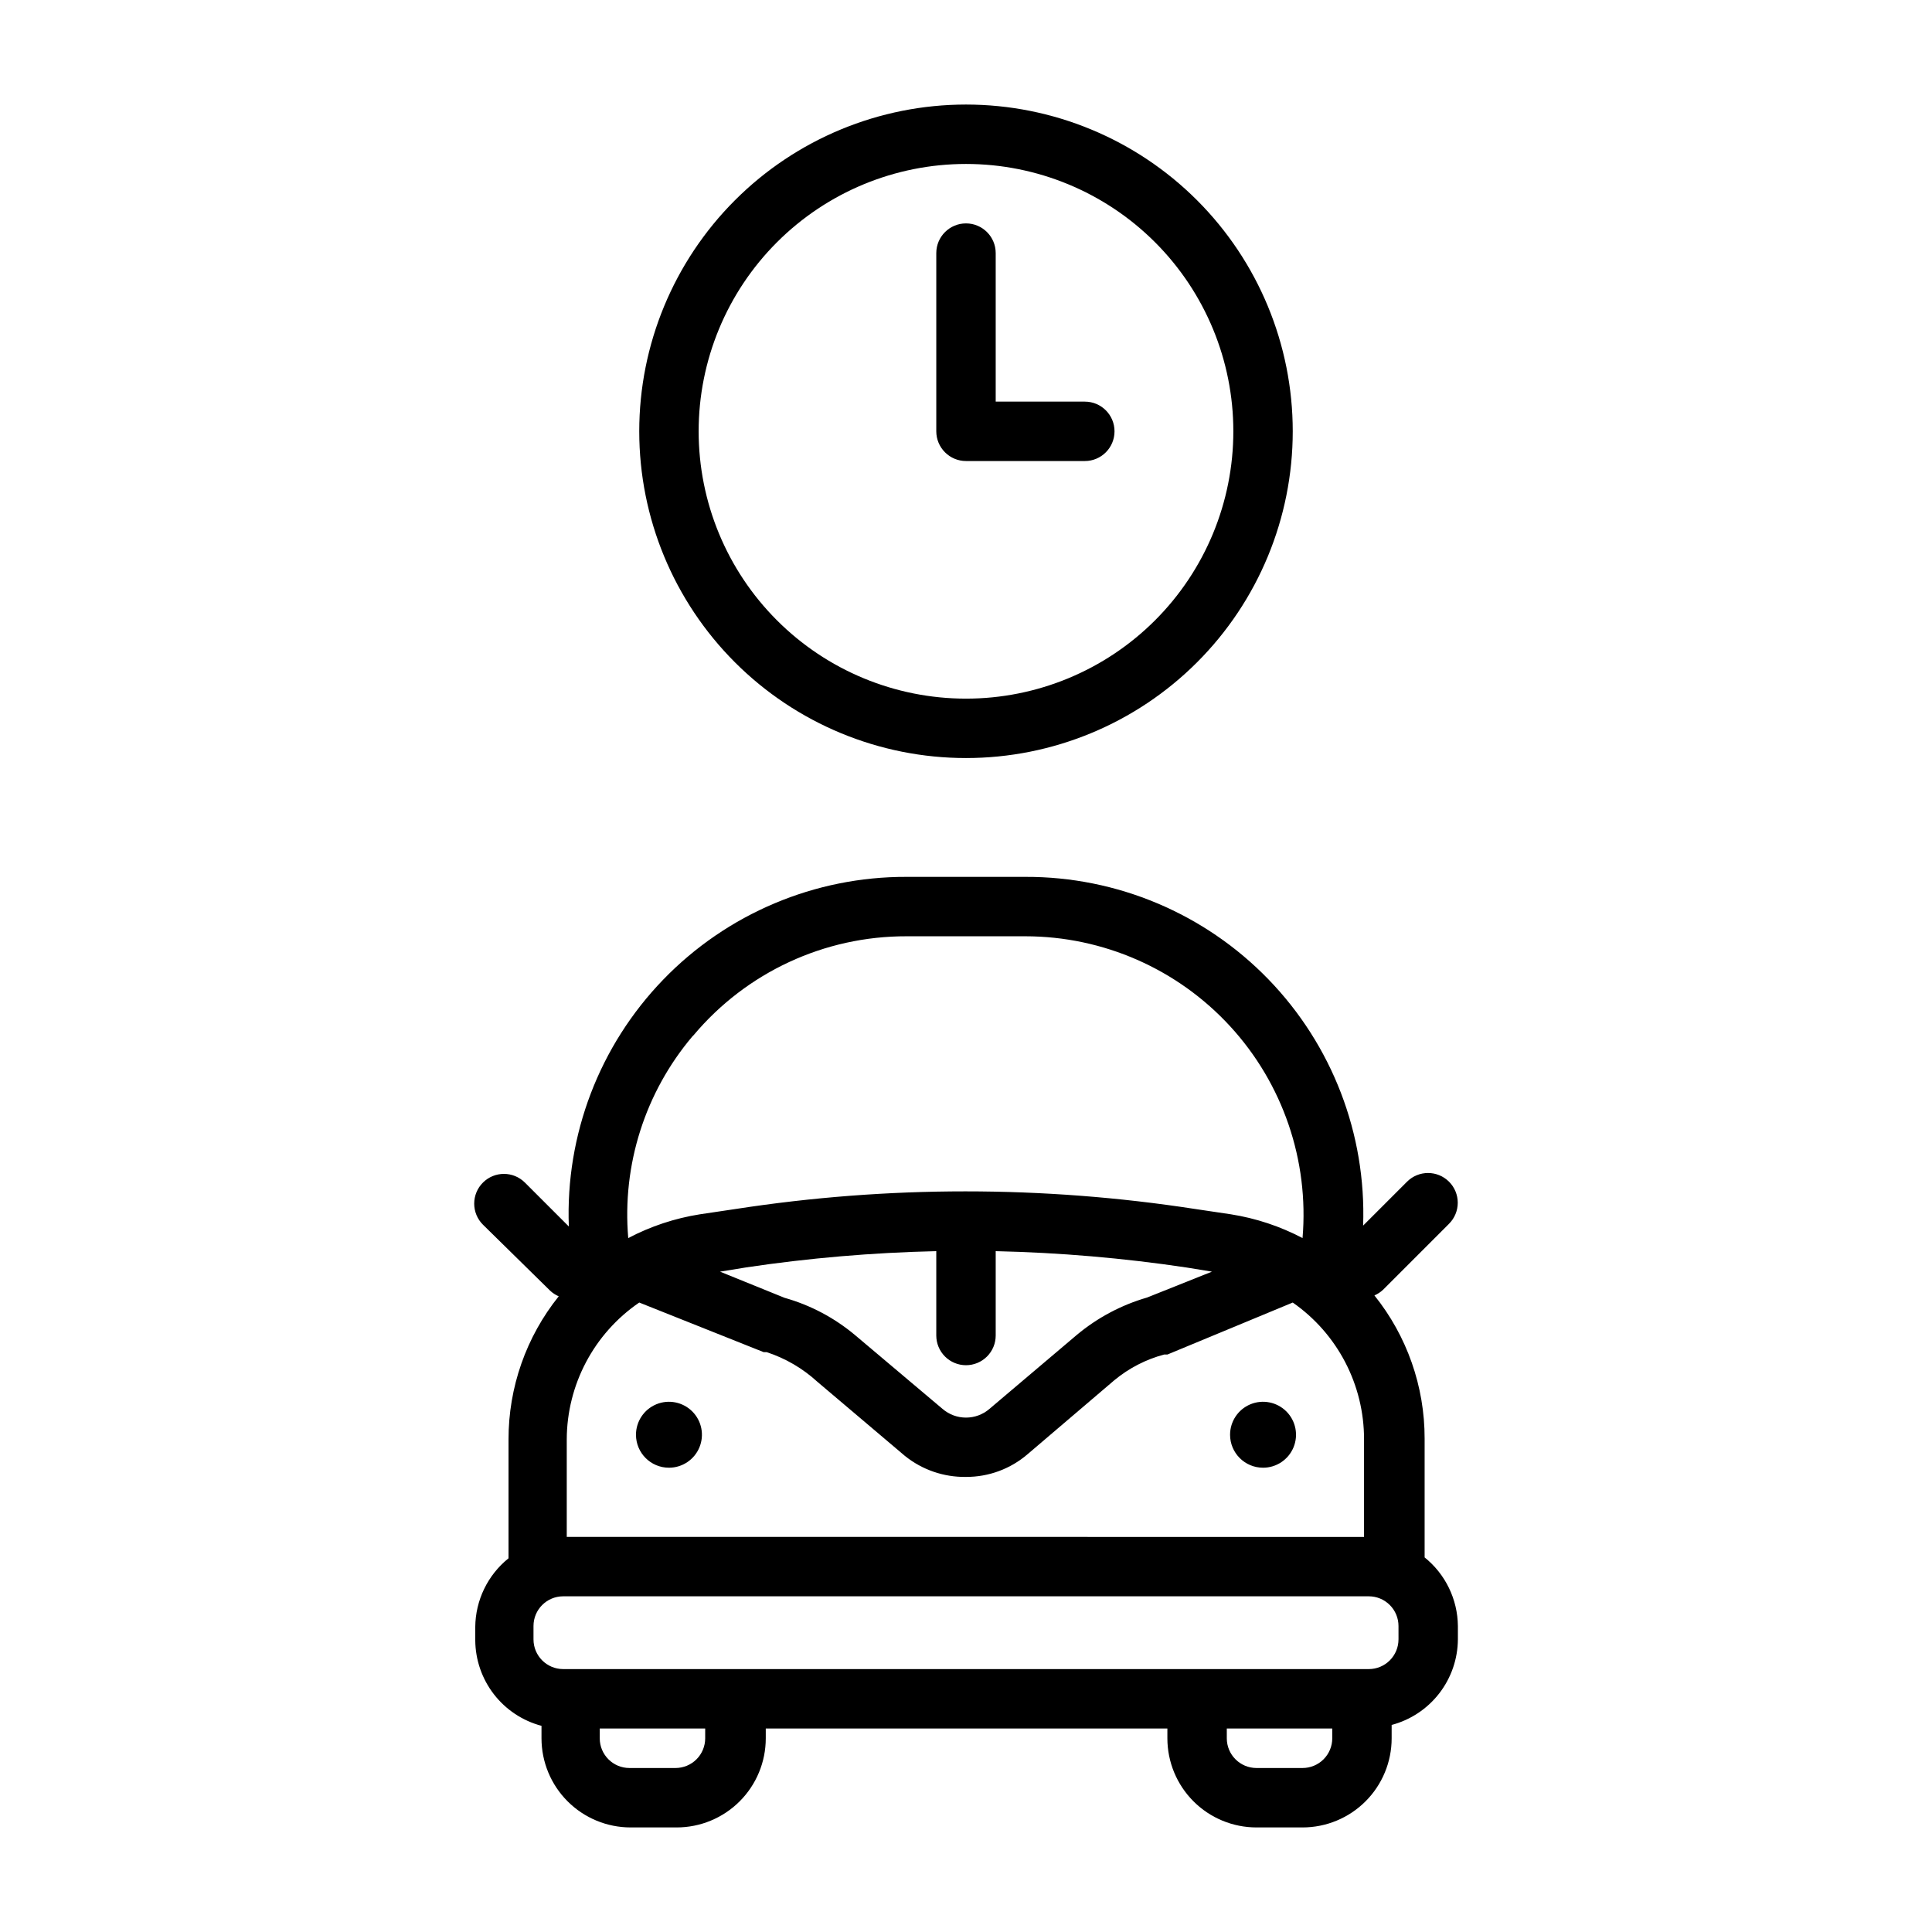
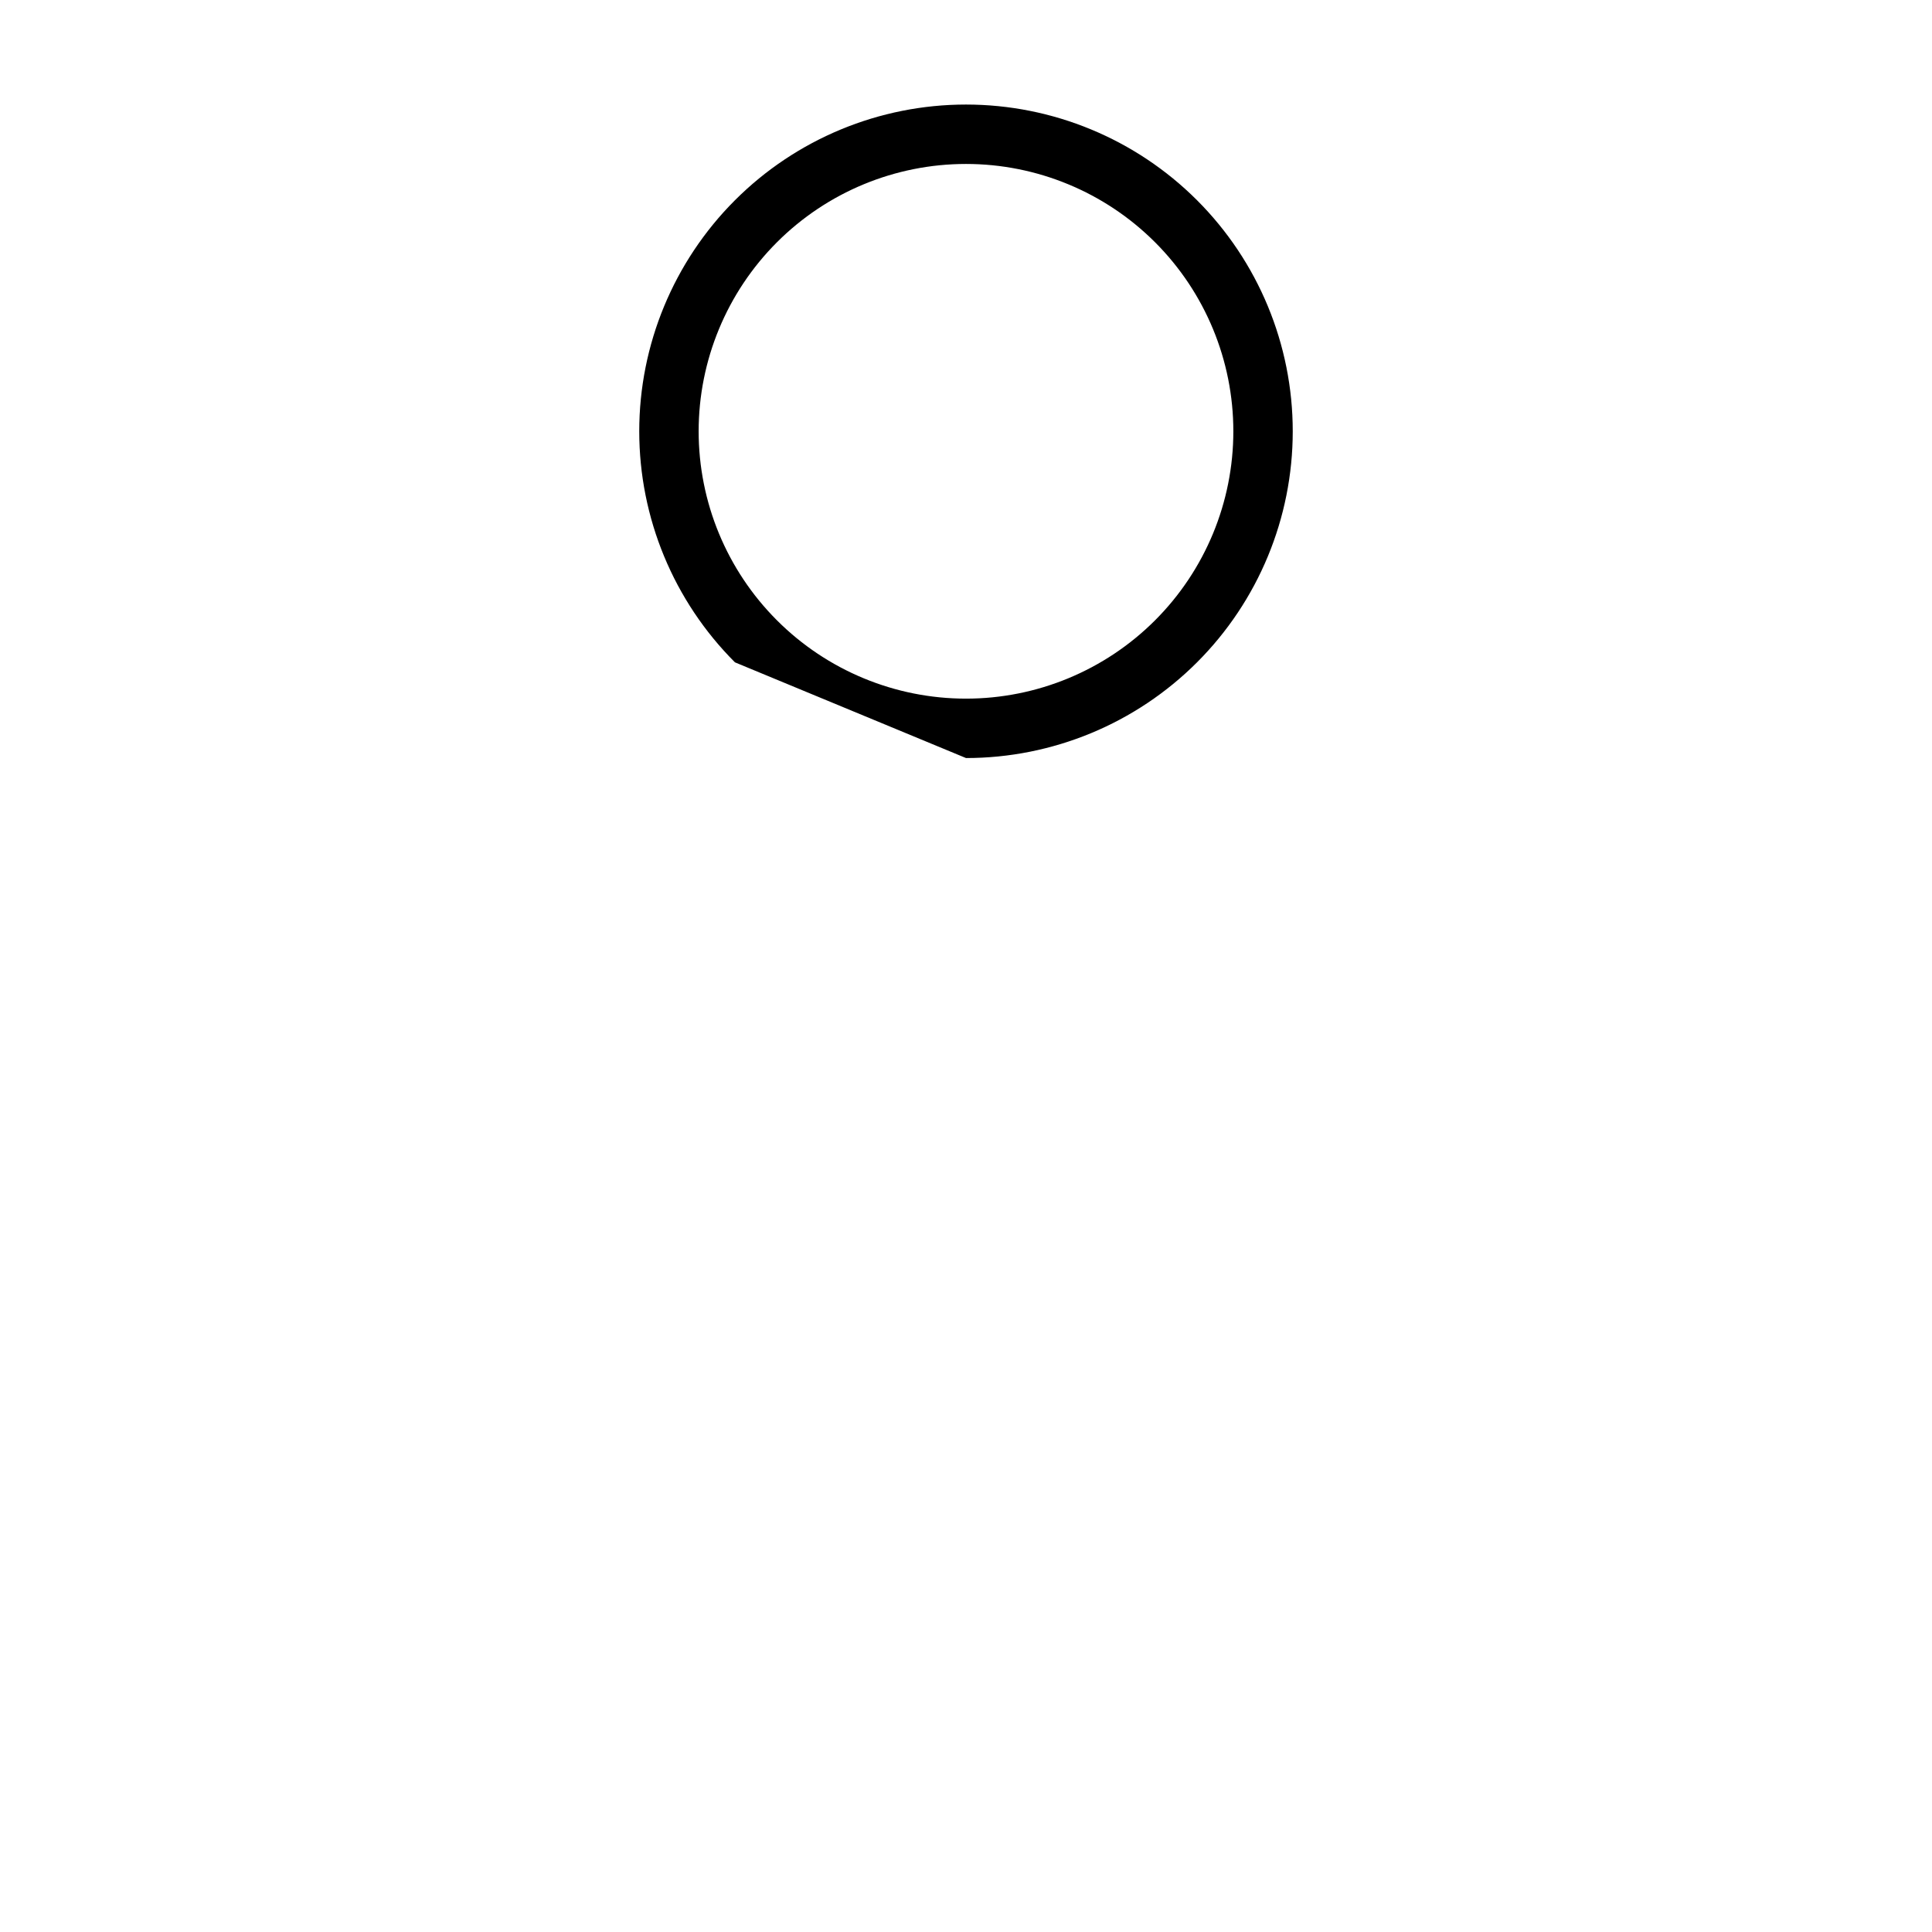
<svg xmlns="http://www.w3.org/2000/svg" fill="#000000" width="800px" height="800px" version="1.1" viewBox="144 144 512 512">
  <g>
-     <path d="m521.54 556.73v-31.488c0.023-13.793-4.672-27.184-13.305-37.941 0.844-0.363 1.617-0.871 2.285-1.496l17.477-17.477h-0.004c1.492-1.48 2.328-3.492 2.328-5.59 0-2.098-0.836-4.109-2.328-5.59-3.07-3.051-8.027-3.051-11.098 0l-11.652 11.652c0.859-24.258-8.199-47.816-25.086-65.254-16.887-17.438-40.145-27.242-64.418-27.164h-31.488c-24.312-0.082-47.609 9.758-64.504 27.246-16.895 17.488-25.922 41.109-25 65.406l-11.652-11.652v0.004c-3.07-3.055-8.027-3.055-11.098 0-1.492 1.477-2.328 3.488-2.328 5.59 0 2.098 0.836 4.109 2.328 5.586l17.789 17.477c0.668 0.629 1.441 1.133 2.285 1.496-8.637 10.758-13.328 24.148-13.305 37.945v31.488-0.004c-5.516 4.438-8.75 11.109-8.816 18.188v3.543c0.035 5.18 1.77 10.207 4.941 14.305 3.172 4.094 7.606 7.035 12.613 8.363v3.309c0 6.262 2.488 12.27 6.918 16.699 4.426 4.43 10.434 6.918 16.699 6.918h12.203-0.004c6.266 0 12.27-2.488 16.699-6.918 4.43-4.43 6.918-10.438 6.918-16.699v-2.598h106.43v2.598c0 6.262 2.488 12.27 6.918 16.699 4.426 4.43 10.434 6.918 16.699 6.918h12.203-0.004c6.266 0 12.27-2.488 16.699-6.918 4.43-4.43 6.918-10.438 6.918-16.699v-3.543c5.008-1.328 9.441-4.269 12.613-8.367 3.172-4.098 4.906-9.121 4.941-14.305v-3.543c-0.066-7.074-3.301-13.75-8.816-18.184zm-121.54-50.934c2.086 0 4.09-0.828 5.566-2.305 1.477-1.477 2.305-3.477 2.305-5.566v-22.355c16.918 0.379 33.801 1.824 50.539 4.328l6.769 1.102-17.16 6.848v0.004c-6.84 1.977-13.195 5.352-18.66 9.918l-23.145 19.602h0.004c-3.574 3.078-8.867 3.078-12.438 0l-23.145-19.523c-5.473-4.598-11.859-7.981-18.734-9.918l-17.082-6.926 6.769-1.102v-0.004c16.738-2.504 33.617-3.949 50.535-4.328v22.355c0 2.09 0.832 4.09 2.309 5.566 1.477 1.477 3.477 2.305 5.566 2.305zm-86.594-16.609 32.984 13.148h0.789-0.004c4.996 1.633 9.586 4.32 13.461 7.871l23.145 19.602c4.586 3.703 10.324 5.68 16.219 5.59 6.008 0.023 11.824-2.129 16.371-6.062l22.988-19.602c3.844-3.172 8.328-5.481 13.145-6.769h0.867l33.219-13.777c11.871 8.266 18.93 21.828 18.895 36.293v25.82l-211.29-0.004v-25.816c0.035-14.523 7.219-28.098 19.207-36.293zm14.406-70.848c14-16.672 34.672-26.273 56.441-26.215h31.488c20.637 0.016 40.32 8.672 54.277 23.871 13.957 15.199 20.91 35.551 19.168 56.109-5.934-3.125-12.344-5.25-18.969-6.297l-9.523-1.418h-0.004c-40.328-6.219-81.371-6.219-121.7 0l-9.523 1.418h-0.004c-6.625 1.047-13.035 3.172-18.973 6.297-1.66-19.367 4.457-38.602 17.004-53.449zm3.07 186.33c0 2.086-0.828 4.09-2.305 5.566-1.477 1.477-3.481 2.305-5.566 2.305h-12.203c-4.348 0-7.871-3.523-7.871-7.871v-2.598h27.945zm166.18 0c0 2.086-0.832 4.09-2.309 5.566-1.477 1.477-3.477 2.305-5.566 2.305h-12.199c-4.348 0-7.875-3.523-7.875-7.871v-2.598h27.945zm17.555-26.215h-0.004c0 2.09-0.828 4.09-2.305 5.566-1.477 1.477-3.477 2.305-5.566 2.305h-213.49c-4.348 0-7.871-3.523-7.871-7.871v-3.543c0-4.348 3.523-7.871 7.871-7.871h213.49c2.09 0 4.09 0.828 5.566 2.305 1.477 1.477 2.305 3.481 2.305 5.566z" />
-     <path d="m321.28 532.96c3.535 0 6.723-2.129 8.074-5.394 1.352-3.266 0.605-7.023-1.895-9.523-2.5-2.496-6.258-3.246-9.523-1.895-3.266 1.355-5.394 4.539-5.394 8.074 0 4.824 3.914 8.738 8.738 8.738z" />
-     <path d="m478.72 532.96c3.535 0 6.719-2.129 8.074-5.394 1.352-3.266 0.602-7.023-1.895-9.523-2.5-2.496-6.258-3.246-9.523-1.895-3.266 1.355-5.394 4.539-5.394 8.074 0 4.824 3.914 8.738 8.738 8.738z" />
-     <path d="m400 344.89c22.965 0 44.988-9.125 61.227-25.363 16.242-16.238 25.363-38.262 25.363-61.23 0-22.965-9.121-44.988-25.363-61.23-16.238-16.238-38.262-25.359-61.227-25.359-22.969 0-44.992 9.121-61.23 25.359-16.238 16.242-25.363 38.266-25.363 61.23 0 22.969 9.125 44.992 25.363 61.23s38.262 25.363 61.23 25.363zm0-157.44c18.789 0 36.809 7.465 50.098 20.75 13.285 13.289 20.75 31.309 20.75 50.098 0 18.793-7.465 36.812-20.75 50.098-13.289 13.289-31.309 20.75-50.098 20.75-18.793 0-36.812-7.461-50.098-20.75-13.289-13.285-20.754-31.305-20.754-50.098 0-18.789 7.465-36.809 20.754-50.098 13.285-13.285 31.305-20.75 50.098-20.75z" />
-     <path d="m400 266.18h31.488c4.348 0 7.871-3.527 7.871-7.875 0-4.348-3.523-7.871-7.871-7.871h-23.617v-39.359c0-4.348-3.523-7.871-7.871-7.871s-7.875 3.523-7.875 7.871v47.23c0 2.09 0.832 4.09 2.309 5.566 1.477 1.477 3.477 2.309 5.566 2.309z" />
+     <path d="m400 344.89c22.965 0 44.988-9.125 61.227-25.363 16.242-16.238 25.363-38.262 25.363-61.23 0-22.965-9.121-44.988-25.363-61.23-16.238-16.238-38.262-25.359-61.227-25.359-22.969 0-44.992 9.121-61.23 25.359-16.238 16.242-25.363 38.266-25.363 61.23 0 22.969 9.125 44.992 25.363 61.23zm0-157.44c18.789 0 36.809 7.465 50.098 20.75 13.285 13.289 20.75 31.309 20.75 50.098 0 18.793-7.465 36.812-20.75 50.098-13.289 13.289-31.309 20.75-50.098 20.75-18.793 0-36.812-7.461-50.098-20.75-13.289-13.285-20.754-31.305-20.754-50.098 0-18.789 7.465-36.809 20.754-50.098 13.285-13.285 31.305-20.75 50.098-20.75z" />
  </g>
</svg>